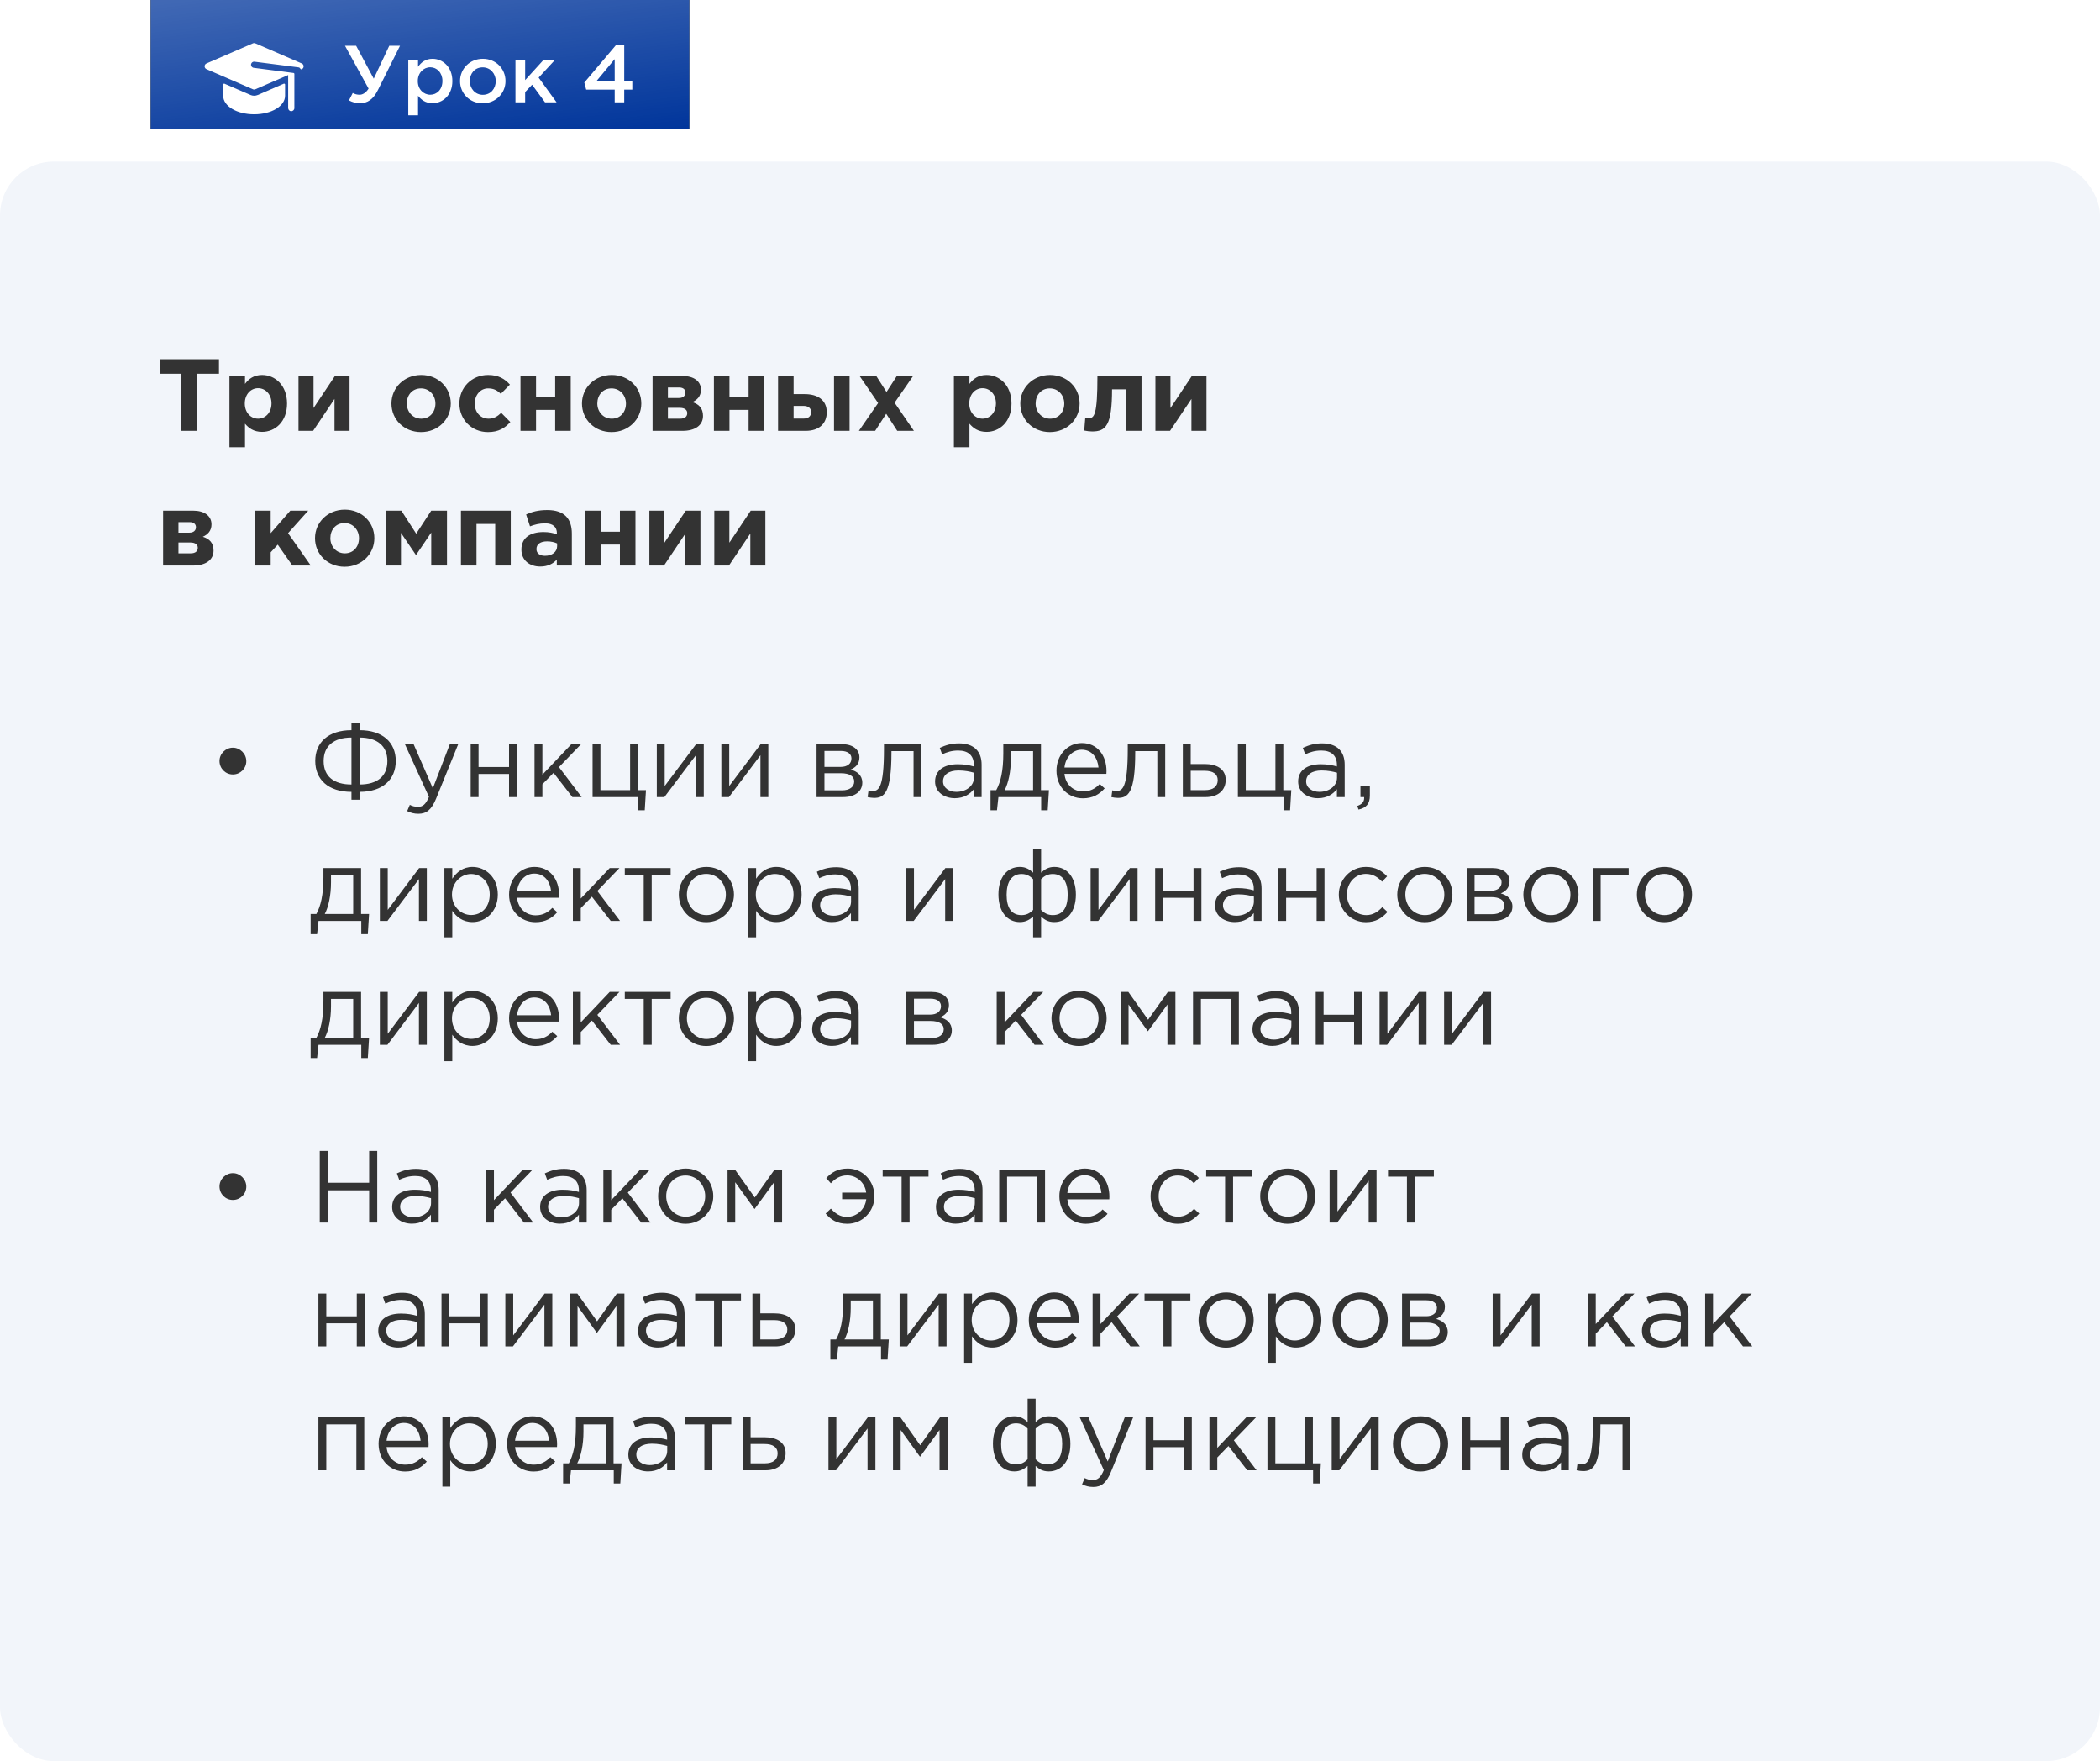
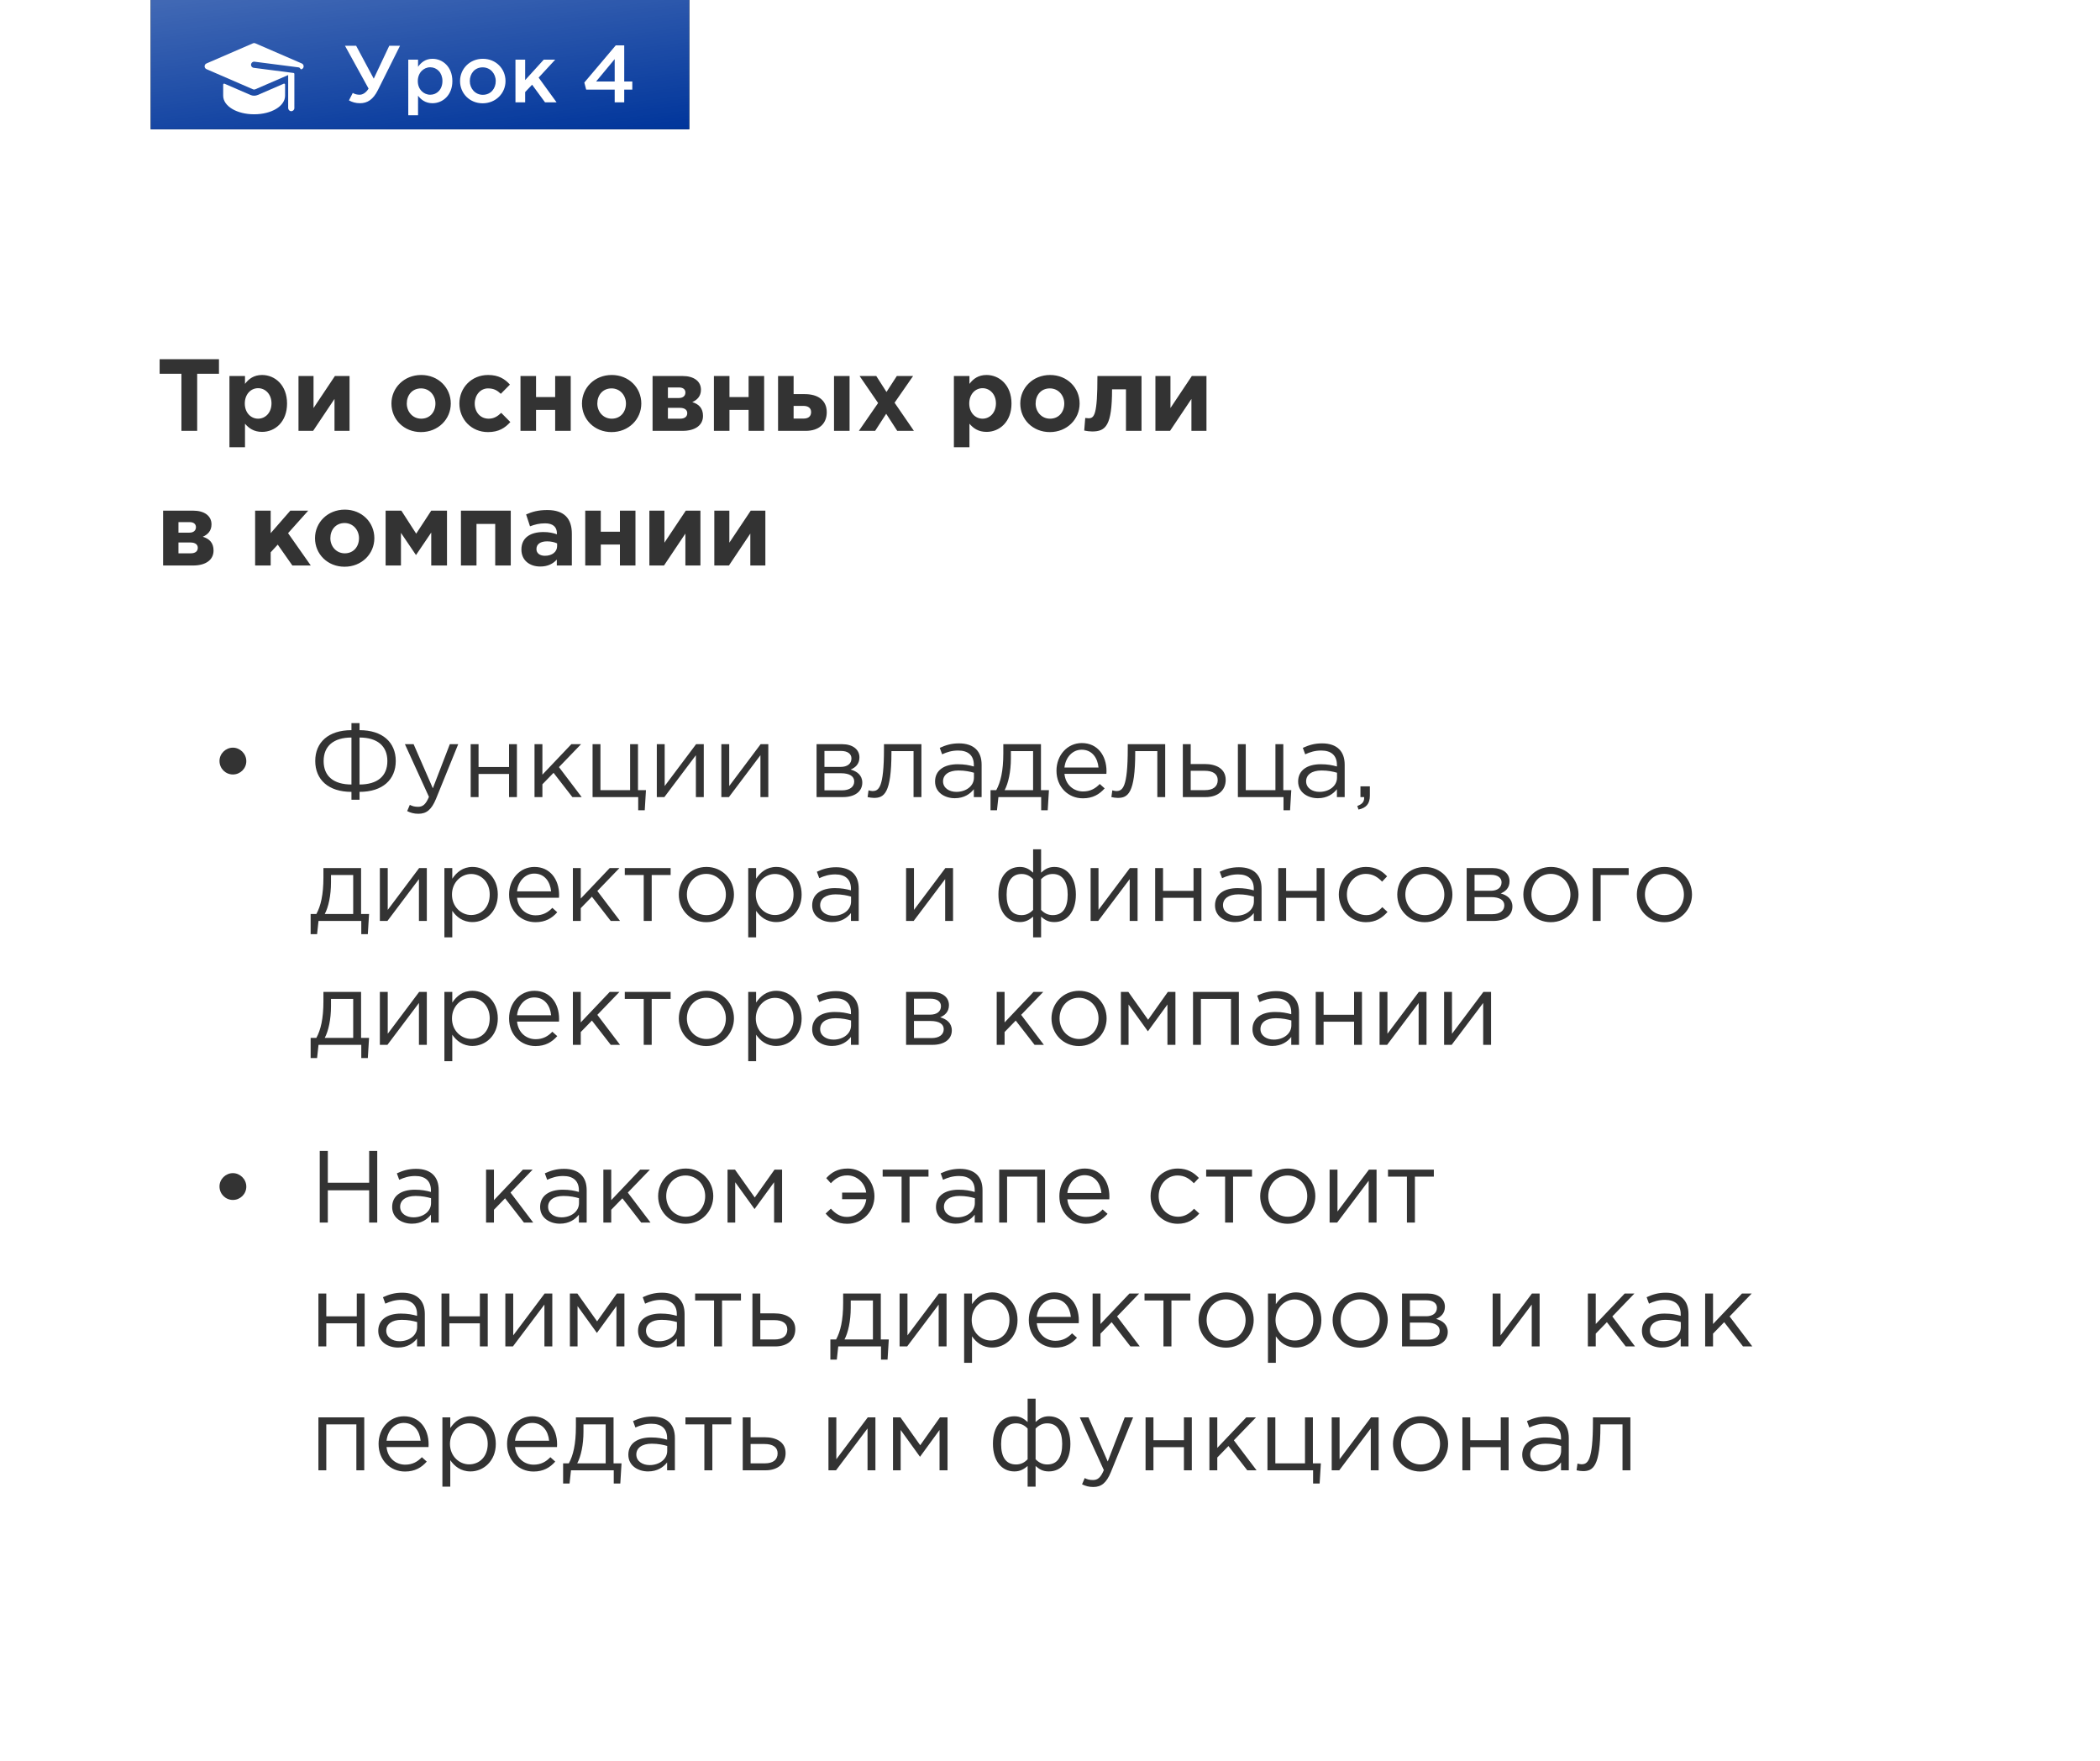
<svg xmlns="http://www.w3.org/2000/svg" width="390" height="327" viewBox="0 0 390 327" fill="none">
  <g filter="url(#filter0_i_48_719)">
    <path d="M28 5C28 2.239 30.239 0 33 0H123C125.761 0 128 2.239 128 5V30H28V5Z" fill="#F2F5FA" />
    <path d="M28 5C28 2.239 30.239 0 33 0H123C125.761 0 128 2.239 128 5V30H28V5Z" fill="black" />
    <path d="M28 5C28 2.239 30.239 0 33 0H123C125.761 0 128 2.239 128 5V30H28V5Z" fill="#00359B" />
-     <path d="M28 5C28 2.239 30.239 0 33 0H123C125.761 0 128 2.239 128 5V30H28V5Z" fill="url(#paint0_linear_48_719)" fill-opacity="0.3" />
+     <path d="M28 5C28 2.239 30.239 0 33 0C125.761 0 128 2.239 128 5V30H28V5Z" fill="url(#paint0_linear_48_719)" fill-opacity="0.3" />
  </g>
  <path fill-rule="evenodd" clip-rule="evenodd" d="M47.423 8.047L56.045 11.783C56.306 11.896 56.448 12.186 56.37 12.466C56.309 12.682 56.175 12.777 56.02 12.85C55.927 12.893 55.82 12.851 55.778 12.758C55.717 12.625 55.591 12.527 55.438 12.507C55.444 12.508 47.254 11.451 47.228 11.45C46.969 11.432 46.713 11.603 46.64 11.872C46.547 12.191 46.768 12.549 47.121 12.593C47.639 12.66 48.847 12.816 50.152 12.984C51.931 13.214 53.888 13.466 54.51 13.547C54.6 13.558 54.667 13.634 54.667 13.725V20.07C54.667 20.396 54.395 20.659 54.065 20.644C53.755 20.63 53.517 20.363 53.517 20.054V13.933L47.423 16.574C47.277 16.637 47.112 16.637 46.967 16.574L38.345 12.838C37.887 12.64 37.883 11.983 38.345 11.783L46.967 8.047C47.112 7.984 47.278 7.984 47.423 8.047ZM41.699 15.544L46.51 17.629C46.947 17.819 47.444 17.819 47.881 17.629L52.692 15.544C52.811 15.493 52.943 15.58 52.943 15.709V17.771C52.943 19.705 50.419 21.22 47.196 21.22C43.973 21.22 41.448 19.705 41.448 17.771V15.709C41.448 15.58 41.581 15.493 41.699 15.544Z" fill="white" />
  <path d="M66.861 19.165C68.226 19.165 69.306 18.49 70.191 16.705L74.286 8.5H72.291L69.411 14.605L66.141 8.5H64.071L68.451 16.45C67.926 17.305 67.266 17.59 66.801 17.59C66.336 17.59 65.931 17.5 65.511 17.26L64.806 18.64C65.421 18.97 66.051 19.165 66.861 19.165ZM75.822 21.4H77.637V17.77C78.192 18.505 79.017 19.165 80.322 19.165C82.212 19.165 84.012 17.68 84.012 15.055C84.012 12.4 82.197 10.915 80.322 10.915C79.047 10.915 78.222 11.575 77.637 12.4V11.08H75.822V21.4ZM79.902 17.59C78.672 17.59 77.592 16.585 77.592 15.055C77.592 13.51 78.672 12.49 79.902 12.49C81.132 12.49 82.167 13.495 82.167 15.025C82.167 16.615 81.147 17.59 79.902 17.59ZM89.636 19.18C92.081 19.18 93.881 17.305 93.881 15.055C93.881 12.76 92.096 10.915 89.666 10.915C87.236 10.915 85.436 12.79 85.436 15.055C85.436 17.335 87.221 19.18 89.636 19.18ZM89.666 17.605C88.256 17.605 87.251 16.435 87.251 15.055C87.251 13.645 88.181 12.505 89.636 12.505C91.061 12.505 92.066 13.66 92.066 15.055C92.066 16.45 91.136 17.605 89.666 17.605ZM95.729 19H97.529V17.095L98.819 15.73L101.219 19H103.364L100.034 14.41L103.109 11.08H100.979L97.529 14.875V11.08H95.729V19ZM114.158 19H115.928V16.645H117.428V15.13H115.928V8.425H114.353L108.518 15.325L108.863 16.645H114.158V19ZM110.708 15.13L114.158 10.975V15.13H110.708Z" fill="white" />
-   <rect y="30" width="390" height="297" rx="10" fill="#F2F5FA" />
  <path d="M33.693 80H36.619V69.398H40.666V66.7H29.646V69.398H33.693V80ZM42.612 83.04H45.5V78.67C46.184 79.487 47.134 80.19 48.673 80.19C51.086 80.19 53.309 78.328 53.309 74.927C53.309 71.488 51.048 69.626 48.673 69.626C47.172 69.626 46.203 70.329 45.5 71.279V69.816H42.612V83.04ZM47.932 77.739C46.583 77.739 45.462 76.618 45.462 74.927C45.462 73.198 46.583 72.077 47.932 72.077C49.281 72.077 50.421 73.198 50.421 74.889C50.421 76.637 49.281 77.739 47.932 77.739ZM64.915 69.816H62.198L58.227 75.763V69.816H55.434V80H58.151L62.122 74.072V80H64.915V69.816ZM78.187 80.228C81.36 80.228 83.716 77.853 83.716 74.927C83.716 71.963 81.379 69.626 78.225 69.626C75.052 69.626 72.696 72.001 72.696 74.927C72.696 77.891 75.033 80.228 78.187 80.228ZM78.225 77.739C76.629 77.739 75.546 76.428 75.546 74.927C75.546 73.388 76.534 72.115 78.187 72.115C79.783 72.115 80.866 73.426 80.866 74.927C80.866 76.466 79.878 77.739 78.225 77.739ZM90.615 80.228C92.648 80.228 93.788 79.449 94.776 78.366L93.085 76.656C92.382 77.321 91.717 77.739 90.748 77.739C89.171 77.739 88.164 76.485 88.164 74.927C88.164 73.388 89.19 72.115 90.634 72.115C91.774 72.115 92.382 72.533 93.009 73.122L94.7 71.412C93.75 70.348 92.572 69.626 90.653 69.626C87.537 69.626 85.314 72.02 85.314 74.927C85.314 77.872 87.556 80.228 90.615 80.228ZM105.991 69.816H103.103V73.73H99.55V69.816H96.662V80H99.55V76.105H103.103V80H105.991V69.816ZM113.571 80.228C116.744 80.228 119.1 77.853 119.1 74.927C119.1 71.963 116.763 69.626 113.609 69.626C110.436 69.626 108.08 72.001 108.08 74.927C108.08 77.891 110.417 80.228 113.571 80.228ZM113.609 77.739C112.013 77.739 110.93 76.428 110.93 74.927C110.93 73.388 111.918 72.115 113.571 72.115C115.167 72.115 116.25 73.426 116.25 74.927C116.25 76.466 115.262 77.739 113.609 77.739ZM121.191 69.816V80H126.758C129.114 80 130.558 78.955 130.558 77.226C130.558 75.801 129.798 75.041 128.563 74.661C129.437 74.281 130.178 73.597 130.178 72.362C130.178 70.766 128.829 69.816 126.777 69.816H121.191ZM124.041 73.901V71.944H126.112C126.948 71.944 127.29 72.381 127.29 72.875C127.29 73.464 126.891 73.901 126.074 73.901H124.041ZM124.041 77.739V75.725H126.245C127.233 75.725 127.632 76.162 127.632 76.713C127.632 77.321 127.214 77.739 126.321 77.739H124.041ZM141.913 69.816H139.025V73.73H135.472V69.816H132.584V80H135.472V76.105H139.025V80H141.913V69.816ZM144.496 80H149.626C152.077 80 153.54 78.689 153.54 76.542C153.54 74.262 151.83 73.179 149.474 73.179H147.384V69.816H144.496V80ZM149.189 75.364C150.139 75.364 150.633 75.801 150.633 76.504C150.633 77.283 150.158 77.72 149.208 77.72H147.384V75.364H149.189ZM154.889 80H157.777V69.816H154.889V80ZM159.505 80H162.526L164.578 76.827L166.63 80H169.727L166.136 74.775L169.575 69.816H166.554L164.635 72.78L162.735 69.816H159.638L163.077 74.832L159.505 80ZM177.152 83.04H180.04V78.67C180.724 79.487 181.674 80.19 183.213 80.19C185.626 80.19 187.849 78.328 187.849 74.927C187.849 71.488 185.588 69.626 183.213 69.626C181.712 69.626 180.743 70.329 180.04 71.279V69.816H177.152V83.04ZM182.472 77.739C181.123 77.739 180.002 76.618 180.002 74.927C180.002 73.198 181.123 72.077 182.472 72.077C183.821 72.077 184.961 73.198 184.961 74.889C184.961 76.637 183.821 77.739 182.472 77.739ZM194.971 80.228C198.144 80.228 200.5 77.853 200.5 74.927C200.5 71.963 198.163 69.626 195.009 69.626C191.836 69.626 189.48 72.001 189.48 74.927C189.48 77.891 191.817 80.228 194.971 80.228ZM195.009 77.739C193.413 77.739 192.33 76.428 192.33 74.927C192.33 73.388 193.318 72.115 194.971 72.115C196.567 72.115 197.65 73.426 197.65 74.927C197.65 76.466 196.662 77.739 195.009 77.739ZM203.807 69.816C203.807 77.036 203.237 77.663 202.154 77.663C202.021 77.663 201.66 77.625 201.546 77.606L201.356 79.943C201.736 80.038 202.439 80.114 202.819 80.114C205.365 80.114 206.524 79.031 206.524 72.286H209.108V80H211.996V69.816H203.807ZM224.058 69.816H221.341L217.37 75.763V69.816H214.577V80H217.294L221.265 74.072V80H224.058V69.816ZM30.292 94.816V105H35.859C38.215 105 39.659 103.955 39.659 102.226C39.659 100.801 38.899 100.041 37.664 99.661C38.538 99.281 39.279 98.597 39.279 97.362C39.279 95.766 37.93 94.816 35.878 94.816H30.292ZM33.142 98.901V96.944H35.213C36.049 96.944 36.391 97.381 36.391 97.875C36.391 98.464 35.992 98.901 35.175 98.901H33.142ZM33.142 102.739V100.725H35.346C36.334 100.725 36.733 101.162 36.733 101.713C36.733 102.321 36.315 102.739 35.422 102.739H33.142ZM47.381 105H50.269V102.549L51.58 101.124L54.297 105H57.717L53.499 98.996L57.242 94.816H53.917L50.269 98.996V94.816H47.381V105ZM63.993 105.228C67.166 105.228 69.522 102.853 69.522 99.927C69.522 96.963 67.185 94.626 64.031 94.626C60.858 94.626 58.502 97.001 58.502 99.927C58.502 102.891 60.839 105.228 63.993 105.228ZM64.031 102.739C62.435 102.739 61.352 101.428 61.352 99.927C61.352 98.388 62.34 97.115 63.993 97.115C65.589 97.115 66.672 98.426 66.672 99.927C66.672 101.466 65.684 102.739 64.031 102.739ZM71.613 105H74.463V98.939L77.256 103.062L80.087 98.882V105H83.013V94.816H80.087L77.294 99.091L74.539 94.816H71.613V105ZM94.856 94.816H85.603V105H88.492V97.286H91.969V105H94.856V94.816ZM100.329 105.19C101.735 105.19 102.704 104.677 103.407 103.898V105H106.2V99.091C106.2 97.723 105.858 96.602 105.098 95.842C104.376 95.12 103.236 94.702 101.659 94.702C99.93 94.702 98.828 95.025 97.707 95.519L98.429 97.723C99.36 97.381 100.139 97.172 101.241 97.172C102.685 97.172 103.426 97.837 103.426 99.034V99.205C102.704 98.958 101.963 98.787 100.937 98.787C98.524 98.787 96.833 99.813 96.833 102.036C96.833 104.088 98.41 105.19 100.329 105.19ZM101.203 103.195C100.272 103.195 99.626 102.739 99.626 101.96C99.626 101.01 100.386 100.516 101.621 100.516C102.324 100.516 102.97 100.668 103.464 100.896V101.409C103.464 102.454 102.552 103.195 101.203 103.195ZM118.015 94.816H115.127V98.73H111.574V94.816H108.686V105H111.574V101.105H115.127V105H118.015V94.816ZM130.079 94.816H127.362L123.391 100.763V94.816H120.598V105H123.315L127.286 99.072V105H130.079V94.816ZM142.139 94.816H139.422L135.451 100.763V94.816H132.658V105H135.375L139.346 99.072V105H142.139V94.816ZM43.254 143.801C44.622 143.801 45.743 142.699 45.743 141.331C45.743 139.925 44.565 138.823 43.254 138.823C41.924 138.823 40.765 139.925 40.765 141.293C40.765 142.699 41.886 143.801 43.254 143.801ZM65.271 148.494H66.772V147.031C71.066 147.031 73.498 144.751 73.498 141.293C73.498 137.835 71.047 135.574 66.772 135.574V134.263H65.271V135.574C60.996 135.574 58.545 137.835 58.545 141.293C58.545 144.751 60.977 147.031 65.271 147.031V148.494ZM65.271 145.663C61.984 145.663 60.103 144.143 60.103 141.312C60.103 138.5 61.984 136.942 65.271 136.942V145.663ZM66.772 145.663V136.942C70.059 136.942 71.94 138.5 71.94 141.312C71.94 144.143 70.059 145.663 66.772 145.663ZM77.706 151.097C79.188 151.097 80.138 150.356 80.974 148.323L85.097 138.177H83.539L80.385 146.366L76.813 138.177H75.198L79.663 147.962C79.074 149.349 78.523 149.805 77.649 149.805C77.022 149.805 76.585 149.691 76.11 149.444L75.616 150.603C76.281 150.926 76.889 151.097 77.706 151.097ZM87.411 148H88.874V143.706H94.536V148H95.999V138.177H94.536V142.414H88.874V138.177H87.411V148ZM99.268 148H100.731V145.625L102.802 143.497L106.298 148H108.027L103.809 142.433L107.913 138.177H106.108L100.731 143.839V138.177H99.268V148ZM118.522 150.451H119.738L119.966 146.708H118.484V138.177H117.021V146.708H111.511V138.177H110.048V148H118.522V150.451ZM121.979 148H123.385L129.237 140.229V148H130.7V138.177H129.275L123.442 145.948V138.177H121.979V148ZM133.965 148H135.371L141.223 140.229V148H142.686V138.177H141.261L135.428 145.948V138.177H133.965V148ZM151.648 148H156.569C158.735 148 160.141 146.974 160.141 145.321C160.141 143.934 159.153 143.212 157.975 142.889C158.792 142.547 159.609 141.92 159.609 140.628C159.609 139.146 158.355 138.177 156.398 138.177H151.648V148ZM153.111 146.746V143.573H156.189C157.785 143.573 158.64 144.143 158.64 145.093C158.64 146.119 157.785 146.746 156.379 146.746H153.111ZM153.111 142.395V139.431H156.17C157.443 139.431 158.127 140.001 158.127 140.818C158.127 141.844 157.31 142.395 156.132 142.395H153.111ZM162.305 148.152C164.167 148.152 165.554 147.354 165.554 139.697V139.469H169.658V148H171.121V138.177H164.167V138.994C164.167 146.366 163.179 146.879 162.001 146.879C161.83 146.879 161.488 146.803 161.298 146.746L161.127 148C161.431 148.076 161.982 148.152 162.305 148.152ZM177.322 148.209C179.051 148.209 180.172 147.411 180.856 146.537V148H182.3V141.996C182.3 140.742 181.958 139.792 181.274 139.108C180.571 138.405 179.488 138.025 178.101 138.025C176.657 138.025 175.612 138.367 174.529 138.861L174.966 140.058C175.878 139.64 176.79 139.355 177.949 139.355C179.792 139.355 180.856 140.267 180.856 142.015V142.319C179.982 142.072 179.108 141.901 177.854 141.901C175.365 141.901 173.655 143.003 173.655 145.112C173.655 147.164 175.479 148.209 177.322 148.209ZM177.607 147.031C176.277 147.031 175.137 146.309 175.137 145.074C175.137 143.858 176.182 143.06 178.006 143.06C179.203 143.06 180.153 143.269 180.875 143.478V144.39C180.875 145.948 179.412 147.031 177.607 147.031ZM183.955 150.451H185.152L185.418 148H193.36V150.451H194.576L194.804 146.708H193.322V138.177H186.33V139.887C186.33 143.193 185.817 145.245 185.019 146.708H183.955V150.451ZM186.577 146.708C187.261 145.435 187.736 143.269 187.736 140.837V139.469H191.859V146.708H186.577ZM201.104 148.228C202.966 148.228 204.163 147.487 205.151 146.385L204.239 145.568C203.441 146.404 202.491 146.955 201.142 146.955C199.413 146.955 197.893 145.758 197.684 143.687H205.474C205.493 143.459 205.493 143.307 205.493 143.174C205.493 140.286 203.821 137.968 200.914 137.968C198.197 137.968 196.202 140.248 196.202 143.098C196.202 146.157 198.406 148.228 201.104 148.228ZM197.684 142.509C197.893 140.609 199.185 139.203 200.876 139.203C202.814 139.203 203.84 140.723 204.011 142.509H197.684ZM207.579 148.152C209.441 148.152 210.828 147.354 210.828 139.697V139.469H214.932V148H216.395V138.177H209.441V138.994C209.441 146.366 208.453 146.879 207.275 146.879C207.104 146.879 206.762 146.803 206.572 146.746L206.401 148C206.705 148.076 207.256 148.152 207.579 148.152ZM219.669 148H223.925C226.167 148 227.63 146.765 227.63 144.808C227.63 142.737 225.882 141.863 223.754 141.863H221.132V138.177H219.669V148ZM221.132 146.708V143.117H223.735C225.236 143.117 226.148 143.706 226.148 144.846C226.148 146.081 225.255 146.708 223.792 146.708H221.132ZM238.367 150.451H239.583L239.811 146.708H238.329V138.177H236.866V146.708H231.356V138.177H229.893V148H238.367V150.451ZM244.749 148.209C246.478 148.209 247.599 147.411 248.283 146.537V148H249.727V141.996C249.727 140.742 249.385 139.792 248.701 139.108C247.998 138.405 246.915 138.025 245.528 138.025C244.084 138.025 243.039 138.367 241.956 138.861L242.393 140.058C243.305 139.64 244.217 139.355 245.376 139.355C247.219 139.355 248.283 140.267 248.283 142.015V142.319C247.409 142.072 246.535 141.901 245.281 141.901C242.792 141.901 241.082 143.003 241.082 145.112C241.082 147.164 242.906 148.209 244.749 148.209ZM245.034 147.031C243.704 147.031 242.564 146.309 242.564 145.074C242.564 143.858 243.609 143.06 245.433 143.06C246.63 143.06 247.58 143.269 248.302 143.478V144.39C248.302 145.948 246.839 147.031 245.034 147.031ZM252.294 150.318C253.738 149.995 254.403 149.254 254.403 147.715V146.005H252.655V148H253.339V148.19C253.339 148.893 252.94 149.33 252.066 149.653L252.294 150.318ZM57.69 173.451H58.887L59.153 171H67.095V173.451H68.311L68.539 169.708H67.057V161.177H60.065V162.887C60.065 166.193 59.552 168.245 58.754 169.708H57.69V173.451ZM60.312 169.708C60.996 168.435 61.471 166.269 61.471 163.837V162.469H65.594V169.708H60.312ZM70.545 171H71.951L77.803 163.229V171H79.266V161.177H77.841L72.008 168.948V161.177H70.545V171ZM82.531 174.04H83.995V169.119C84.754 170.221 85.933 171.209 87.757 171.209C90.132 171.209 92.45 169.309 92.45 166.098C92.45 162.83 90.112 160.968 87.757 160.968C85.951 160.968 84.793 161.975 83.995 163.153V161.177H82.531V174.04ZM87.49 169.898C85.666 169.898 83.938 168.378 83.938 166.098C83.938 163.818 85.666 162.279 87.49 162.279C89.353 162.279 90.948 163.761 90.948 166.079C90.948 168.492 89.391 169.898 87.49 169.898ZM99.443 171.228C101.305 171.228 102.502 170.487 103.49 169.385L102.578 168.568C101.78 169.404 100.83 169.955 99.481 169.955C97.752 169.955 96.232 168.758 96.023 166.687H103.813C103.832 166.459 103.832 166.307 103.832 166.174C103.832 163.286 102.16 160.968 99.253 160.968C96.536 160.968 94.541 163.248 94.541 166.098C94.541 169.157 96.745 171.228 99.443 171.228ZM96.023 165.509C96.232 163.609 97.524 162.203 99.215 162.203C101.153 162.203 102.179 163.723 102.35 165.509H96.023ZM106.393 171H107.856V168.625L109.927 166.497L113.423 171H115.152L110.934 165.433L115.038 161.177H113.233L107.856 166.839V161.177H106.393V171ZM119.548 171H121.03V162.469H124.545V161.177H116.033V162.469H119.548V171ZM131.157 171.228C134.121 171.228 136.306 168.872 136.306 166.098C136.306 163.286 134.14 160.968 131.195 160.968C128.231 160.968 126.065 163.324 126.065 166.098C126.065 168.91 128.212 171.228 131.157 171.228ZM131.195 169.917C129.124 169.917 127.566 168.207 127.566 166.098C127.566 163.989 129.029 162.26 131.157 162.26C133.228 162.26 134.805 163.989 134.805 166.098C134.805 168.207 133.323 169.917 131.195 169.917ZM138.956 174.04H140.419V169.119C141.179 170.221 142.357 171.209 144.181 171.209C146.556 171.209 148.874 169.309 148.874 166.098C148.874 162.83 146.537 160.968 144.181 160.968C142.376 160.968 141.217 161.975 140.419 163.153V161.177H138.956V174.04ZM143.915 169.898C142.091 169.898 140.362 168.378 140.362 166.098C140.362 163.818 142.091 162.279 143.915 162.279C145.777 162.279 147.373 163.761 147.373 166.079C147.373 168.492 145.815 169.898 143.915 169.898ZM154.499 171.209C156.228 171.209 157.349 170.411 158.033 169.537V171H159.477V164.996C159.477 163.742 159.135 162.792 158.451 162.108C157.748 161.405 156.665 161.025 155.278 161.025C153.834 161.025 152.789 161.367 151.706 161.861L152.143 163.058C153.055 162.64 153.967 162.355 155.126 162.355C156.969 162.355 158.033 163.267 158.033 165.015V165.319C157.159 165.072 156.285 164.901 155.031 164.901C152.542 164.901 150.832 166.003 150.832 168.112C150.832 170.164 152.656 171.209 154.499 171.209ZM154.784 170.031C153.454 170.031 152.314 169.309 152.314 168.074C152.314 166.858 153.359 166.06 155.183 166.06C156.38 166.06 157.33 166.269 158.052 166.478V167.39C158.052 168.948 156.589 170.031 154.784 170.031ZM168.273 171H169.679L175.531 163.229V171H176.994V161.177H175.569L169.736 168.948V161.177H168.273V171ZM191.864 174.04H193.346V170.202C193.973 170.734 194.6 171.209 195.797 171.209C198.153 171.209 199.806 169.29 199.806 166.098C199.806 162.868 198.153 160.968 195.797 160.968C194.676 160.968 193.973 161.462 193.346 162.032V157.7H191.864V162.032C191.237 161.462 190.534 160.968 189.413 160.968C187.057 160.968 185.423 162.868 185.423 166.06C185.423 169.29 187.057 171.209 189.413 171.209C190.515 171.209 191.237 170.734 191.864 170.202V174.04ZM189.717 169.917C187.798 169.917 186.943 168.492 186.943 166.136C186.943 163.78 187.855 162.279 189.717 162.279C190.591 162.279 191.275 162.621 191.864 163.248V168.948C191.275 169.575 190.591 169.917 189.717 169.917ZM195.512 169.917C194.638 169.917 193.954 169.575 193.346 168.948V163.248C193.954 162.621 194.638 162.279 195.512 162.279C197.374 162.279 198.286 163.78 198.286 166.098C198.286 168.492 197.431 169.917 195.512 169.917ZM202.543 171H203.949L209.801 163.229V171H211.264V161.177H209.839L204.006 168.948V161.177H202.543V171ZM214.53 171H215.993V166.706H221.655V171H223.118V161.177H221.655V165.414H215.993V161.177H214.53V171ZM229.312 171.209C231.041 171.209 232.162 170.411 232.846 169.537V171H234.29V164.996C234.29 163.742 233.948 162.792 233.264 162.108C232.561 161.405 231.478 161.025 230.091 161.025C228.647 161.025 227.602 161.367 226.519 161.861L226.956 163.058C227.868 162.64 228.78 162.355 229.939 162.355C231.782 162.355 232.846 163.267 232.846 165.015V165.319C231.972 165.072 231.098 164.901 229.844 164.901C227.355 164.901 225.645 166.003 225.645 168.112C225.645 170.164 227.469 171.209 229.312 171.209ZM229.597 170.031C228.267 170.031 227.127 169.309 227.127 168.074C227.127 166.858 228.172 166.06 229.996 166.06C231.193 166.06 232.143 166.269 232.865 166.478V167.39C232.865 168.948 231.402 170.031 229.597 170.031ZM237.389 171H238.852V166.706H244.514V171H245.977V161.177H244.514V165.414H238.852V161.177H237.389V171ZM253.672 171.228C255.515 171.228 256.693 170.43 257.681 169.328L256.712 168.435C255.933 169.271 255.002 169.917 253.748 169.917C251.696 169.917 250.138 168.226 250.138 166.098C250.138 163.951 251.658 162.26 253.653 162.26C254.983 162.26 255.895 162.887 256.674 163.704L257.605 162.716C256.693 161.747 255.534 160.968 253.672 160.968C250.803 160.968 248.637 163.324 248.637 166.098C248.637 168.891 250.803 171.228 253.672 171.228ZM264.584 171.228C267.548 171.228 269.733 168.872 269.733 166.098C269.733 163.286 267.567 160.968 264.622 160.968C261.658 160.968 259.492 163.324 259.492 166.098C259.492 168.91 261.639 171.228 264.584 171.228ZM264.622 169.917C262.551 169.917 260.993 168.207 260.993 166.098C260.993 163.989 262.456 162.26 264.584 162.26C266.655 162.26 268.232 163.989 268.232 166.098C268.232 168.207 266.75 169.917 264.622 169.917ZM272.383 171H277.304C279.47 171 280.876 169.974 280.876 168.321C280.876 166.934 279.888 166.212 278.71 165.889C279.527 165.547 280.344 164.92 280.344 163.628C280.344 162.146 279.09 161.177 277.133 161.177H272.383V171ZM273.846 169.746V166.573H276.924C278.52 166.573 279.375 167.143 279.375 168.093C279.375 169.119 278.52 169.746 277.114 169.746H273.846ZM273.846 165.395V162.431H276.905C278.178 162.431 278.862 163.001 278.862 163.818C278.862 164.844 278.045 165.395 276.867 165.395H273.846ZM288 171.228C290.964 171.228 293.149 168.872 293.149 166.098C293.149 163.286 290.983 160.968 288.038 160.968C285.074 160.968 282.908 163.324 282.908 166.098C282.908 168.91 285.055 171.228 288 171.228ZM288.038 169.917C285.967 169.917 284.409 168.207 284.409 166.098C284.409 163.989 285.872 162.26 288 162.26C290.071 162.26 291.648 163.989 291.648 166.098C291.648 168.207 290.166 169.917 288.038 169.917ZM295.799 171H297.262V162.469H302.468V161.177H295.799V171ZM309.078 171.228C312.042 171.228 314.227 168.872 314.227 166.098C314.227 163.286 312.061 160.968 309.116 160.968C306.152 160.968 303.986 163.324 303.986 166.098C303.986 168.91 306.133 171.228 309.078 171.228ZM309.116 169.917C307.045 169.917 305.487 168.207 305.487 166.098C305.487 163.989 306.95 162.26 309.078 162.26C311.149 162.26 312.726 163.989 312.726 166.098C312.726 168.207 311.244 169.917 309.116 169.917ZM57.69 196.451H58.887L59.153 194H67.095V196.451H68.311L68.539 192.708H67.057V184.177H60.065V185.887C60.065 189.193 59.552 191.245 58.754 192.708H57.69V196.451ZM60.312 192.708C60.996 191.435 61.471 189.269 61.471 186.837V185.469H65.594V192.708H60.312ZM70.545 194H71.951L77.803 186.229V194H79.266V184.177H77.841L72.008 191.948V184.177H70.545V194ZM82.531 197.04H83.995V192.119C84.754 193.221 85.933 194.209 87.757 194.209C90.132 194.209 92.45 192.309 92.45 189.098C92.45 185.83 90.112 183.968 87.757 183.968C85.951 183.968 84.793 184.975 83.995 186.153V184.177H82.531V197.04ZM87.49 192.898C85.666 192.898 83.938 191.378 83.938 189.098C83.938 186.818 85.666 185.279 87.49 185.279C89.353 185.279 90.948 186.761 90.948 189.079C90.948 191.492 89.391 192.898 87.49 192.898ZM99.443 194.228C101.305 194.228 102.502 193.487 103.49 192.385L102.578 191.568C101.78 192.404 100.83 192.955 99.481 192.955C97.752 192.955 96.232 191.758 96.023 189.687H103.813C103.832 189.459 103.832 189.307 103.832 189.174C103.832 186.286 102.16 183.968 99.253 183.968C96.536 183.968 94.541 186.248 94.541 189.098C94.541 192.157 96.745 194.228 99.443 194.228ZM96.023 188.509C96.232 186.609 97.524 185.203 99.215 185.203C101.153 185.203 102.179 186.723 102.35 188.509H96.023ZM106.393 194H107.856V191.625L109.927 189.497L113.423 194H115.152L110.934 188.433L115.038 184.177H113.233L107.856 189.839V184.177H106.393V194ZM119.548 194H121.03V185.469H124.545V184.177H116.033V185.469H119.548V194ZM131.157 194.228C134.121 194.228 136.306 191.872 136.306 189.098C136.306 186.286 134.14 183.968 131.195 183.968C128.231 183.968 126.065 186.324 126.065 189.098C126.065 191.91 128.212 194.228 131.157 194.228ZM131.195 192.917C129.124 192.917 127.566 191.207 127.566 189.098C127.566 186.989 129.029 185.26 131.157 185.26C133.228 185.26 134.805 186.989 134.805 189.098C134.805 191.207 133.323 192.917 131.195 192.917ZM138.956 197.04H140.419V192.119C141.179 193.221 142.357 194.209 144.181 194.209C146.556 194.209 148.874 192.309 148.874 189.098C148.874 185.83 146.537 183.968 144.181 183.968C142.376 183.968 141.217 184.975 140.419 186.153V184.177H138.956V197.04ZM143.915 192.898C142.091 192.898 140.362 191.378 140.362 189.098C140.362 186.818 142.091 185.279 143.915 185.279C145.777 185.279 147.373 186.761 147.373 189.079C147.373 191.492 145.815 192.898 143.915 192.898ZM154.499 194.209C156.228 194.209 157.349 193.411 158.033 192.537V194H159.477V187.996C159.477 186.742 159.135 185.792 158.451 185.108C157.748 184.405 156.665 184.025 155.278 184.025C153.834 184.025 152.789 184.367 151.706 184.861L152.143 186.058C153.055 185.64 153.967 185.355 155.126 185.355C156.969 185.355 158.033 186.267 158.033 188.015V188.319C157.159 188.072 156.285 187.901 155.031 187.901C152.542 187.901 150.832 189.003 150.832 191.112C150.832 193.164 152.656 194.209 154.499 194.209ZM154.784 193.031C153.454 193.031 152.314 192.309 152.314 191.074C152.314 189.858 153.359 189.06 155.183 189.06C156.38 189.06 157.33 189.269 158.052 189.478V190.39C158.052 191.948 156.589 193.031 154.784 193.031ZM168.273 194H173.194C175.36 194 176.766 192.974 176.766 191.321C176.766 189.934 175.778 189.212 174.6 188.889C175.417 188.547 176.234 187.92 176.234 186.628C176.234 185.146 174.98 184.177 173.023 184.177H168.273V194ZM169.736 192.746V189.573H172.814C174.41 189.573 175.265 190.143 175.265 191.093C175.265 192.119 174.41 192.746 173.004 192.746H169.736ZM169.736 188.395V185.431H172.795C174.068 185.431 174.752 186.001 174.752 186.818C174.752 187.844 173.935 188.395 172.757 188.395H169.736ZM185.102 194H186.565V191.625L188.636 189.497L192.132 194H193.861L189.643 188.433L193.747 184.177H191.942L186.565 189.839V184.177H185.102V194ZM200.366 194.228C203.33 194.228 205.515 191.872 205.515 189.098C205.515 186.286 203.349 183.968 200.404 183.968C197.44 183.968 195.274 186.324 195.274 189.098C195.274 191.91 197.421 194.228 200.366 194.228ZM200.404 192.917C198.333 192.917 196.775 191.207 196.775 189.098C196.775 186.989 198.238 185.26 200.366 185.26C202.437 185.26 204.014 186.989 204.014 189.098C204.014 191.207 202.532 192.917 200.404 192.917ZM208.165 194H209.59V186.514L213.181 191.492L216.81 186.514V194H218.292V184.177H216.886L213.219 189.345L209.552 184.177H208.165V194ZM221.562 194H223.025V185.469H228.611V194H230.074V184.177H221.562V194ZM236.27 194.209C237.999 194.209 239.12 193.411 239.804 192.537V194H241.248V187.996C241.248 186.742 240.906 185.792 240.222 185.108C239.519 184.405 238.436 184.025 237.049 184.025C235.605 184.025 234.56 184.367 233.477 184.861L233.914 186.058C234.826 185.64 235.738 185.355 236.897 185.355C238.74 185.355 239.804 186.267 239.804 188.015V188.319C238.93 188.072 238.056 187.901 236.802 187.901C234.313 187.901 232.603 189.003 232.603 191.112C232.603 193.164 234.427 194.209 236.27 194.209ZM236.555 193.031C235.225 193.031 234.085 192.309 234.085 191.074C234.085 189.858 235.13 189.06 236.954 189.06C238.151 189.06 239.101 189.269 239.823 189.478V190.39C239.823 191.948 238.36 193.031 236.555 193.031ZM244.347 194H245.81V189.706H251.472V194H252.935V184.177H251.472V188.414H245.81V184.177H244.347V194ZM256.203 194H257.609L263.461 186.229V194H264.924V184.177H263.499L257.666 191.948V184.177H256.203V194ZM268.19 194H269.596L275.448 186.229V194H276.911V184.177H275.486L269.653 191.948V184.177H268.19V194ZM43.254 222.801C44.622 222.801 45.743 221.699 45.743 220.331C45.743 218.925 44.565 217.823 43.254 217.823C41.924 217.823 40.765 218.925 40.765 220.293C40.765 221.699 41.886 222.801 43.254 222.801ZM59.381 227H60.882V221.015H68.558V227H70.059V213.7H68.558V219.609H60.882V213.7H59.381V227ZM76.496 227.209C78.225 227.209 79.346 226.411 80.029 225.537V227H81.474V220.996C81.474 219.742 81.132 218.792 80.448 218.108C79.745 217.405 78.662 217.025 77.275 217.025C75.831 217.025 74.785 217.367 73.703 217.861L74.139 219.058C75.052 218.64 75.963 218.355 77.123 218.355C78.966 218.355 80.029 219.267 80.029 221.015V221.319C79.156 221.072 78.281 220.901 77.028 220.901C74.538 220.901 72.829 222.003 72.829 224.112C72.829 226.164 74.653 227.209 76.496 227.209ZM76.781 226.031C75.451 226.031 74.311 225.309 74.311 224.074C74.311 222.858 75.356 222.06 77.18 222.06C78.376 222.06 79.326 222.269 80.049 222.478V223.39C80.049 224.948 78.585 226.031 76.781 226.031ZM90.269 227H91.732V224.625L93.803 222.497L97.299 227H99.028L94.81 221.433L98.914 217.177H97.109L91.732 222.839V217.177H90.269V227ZM103.975 227.209C105.704 227.209 106.825 226.411 107.509 225.537V227H108.953V220.996C108.953 219.742 108.611 218.792 107.927 218.108C107.224 217.405 106.141 217.025 104.754 217.025C103.31 217.025 102.265 217.367 101.182 217.861L101.619 219.058C102.531 218.64 103.443 218.355 104.602 218.355C106.445 218.355 107.509 219.267 107.509 221.015V221.319C106.635 221.072 105.761 220.901 104.507 220.901C102.018 220.901 100.308 222.003 100.308 224.112C100.308 226.164 102.132 227.209 103.975 227.209ZM104.26 226.031C102.93 226.031 101.79 225.309 101.79 224.074C101.79 222.858 102.835 222.06 104.659 222.06C105.856 222.06 106.806 222.269 107.528 222.478V223.39C107.528 224.948 106.065 226.031 104.26 226.031ZM112.052 227H113.515V224.625L115.586 222.497L119.082 227H120.811L116.593 221.433L120.697 217.177H118.892L113.515 222.839V217.177H112.052V227ZM127.316 227.228C130.28 227.228 132.465 224.872 132.465 222.098C132.465 219.286 130.299 216.968 127.354 216.968C124.39 216.968 122.224 219.324 122.224 222.098C122.224 224.91 124.371 227.228 127.316 227.228ZM127.354 225.917C125.283 225.917 123.725 224.207 123.725 222.098C123.725 219.989 125.188 218.26 127.316 218.26C129.387 218.26 130.964 219.989 130.964 222.098C130.964 224.207 129.482 225.917 127.354 225.917ZM135.115 227H136.54V219.514L140.131 224.492L143.76 219.514V227H145.242V217.177H143.836L140.169 222.345L136.502 217.177H135.115V227ZM157.362 227.228C160.212 227.228 162.397 224.891 162.397 222.136C162.397 219.343 160.307 216.968 157.438 216.968C155.557 216.968 154.36 217.728 153.448 218.754L154.303 219.704C155.082 218.868 155.994 218.241 157.343 218.241C159.186 218.241 160.668 219.685 160.858 221.433H156.393V222.668H160.877C160.668 224.511 159.148 225.955 157.267 225.955C155.994 225.955 155.082 225.271 154.303 224.416L153.334 225.328C154.322 226.506 155.481 227.228 157.362 227.228ZM167.438 227H168.92V218.469H172.435V217.177H163.923V218.469H167.438V227ZM177.489 227.209C179.218 227.209 180.339 226.411 181.023 225.537V227H182.467V220.996C182.467 219.742 182.125 218.792 181.441 218.108C180.738 217.405 179.655 217.025 178.268 217.025C176.824 217.025 175.779 217.367 174.696 217.861L175.133 219.058C176.045 218.64 176.957 218.355 178.116 218.355C179.959 218.355 181.023 219.267 181.023 221.015V221.319C180.149 221.072 179.275 220.901 178.021 220.901C175.532 220.901 173.822 222.003 173.822 224.112C173.822 226.164 175.646 227.209 177.489 227.209ZM177.774 226.031C176.444 226.031 175.304 225.309 175.304 224.074C175.304 222.858 176.349 222.06 178.173 222.06C179.37 222.06 180.32 222.269 181.042 222.478V223.39C181.042 224.948 179.579 226.031 177.774 226.031ZM185.566 227H187.029V218.469H192.615V227H194.078V217.177H185.566V227ZM201.642 227.228C203.504 227.228 204.701 226.487 205.689 225.385L204.777 224.568C203.979 225.404 203.029 225.955 201.68 225.955C199.951 225.955 198.431 224.758 198.222 222.687H206.012C206.031 222.459 206.031 222.307 206.031 222.174C206.031 219.286 204.359 216.968 201.452 216.968C198.735 216.968 196.74 219.248 196.74 222.098C196.74 225.157 198.944 227.228 201.642 227.228ZM198.222 221.509C198.431 219.609 199.723 218.203 201.414 218.203C203.352 218.203 204.378 219.723 204.549 221.509H198.222ZM218.715 227.228C220.558 227.228 221.736 226.43 222.724 225.328L221.755 224.435C220.976 225.271 220.045 225.917 218.791 225.917C216.739 225.917 215.181 224.226 215.181 222.098C215.181 219.951 216.701 218.26 218.696 218.26C220.026 218.26 220.938 218.887 221.717 219.704L222.648 218.716C221.736 217.747 220.577 216.968 218.715 216.968C215.846 216.968 213.68 219.324 213.68 222.098C213.68 224.891 215.846 227.228 218.715 227.228ZM227.518 227H229V218.469H232.515V217.177H224.003V218.469H227.518V227ZM239.127 227.228C242.091 227.228 244.276 224.872 244.276 222.098C244.276 219.286 242.11 216.968 239.165 216.968C236.201 216.968 234.035 219.324 234.035 222.098C234.035 224.91 236.182 227.228 239.127 227.228ZM239.165 225.917C237.094 225.917 235.536 224.207 235.536 222.098C235.536 219.989 236.999 218.26 239.127 218.26C241.198 218.26 242.775 219.989 242.775 222.098C242.775 224.207 241.293 225.917 239.165 225.917ZM246.926 227H248.332L254.184 219.229V227H255.647V217.177H254.222L248.389 224.948V217.177H246.926V227ZM261.287 227H262.769V218.469H266.284V217.177H257.772V218.469H261.287V227ZM59.134 250H60.597V245.706H66.259V250H67.722V240.177H66.259V244.414H60.597V240.177H59.134V250ZM73.916 250.209C75.645 250.209 76.766 249.411 77.45 248.537V250H78.894V243.996C78.894 242.742 78.552 241.792 77.868 241.108C77.165 240.405 76.082 240.025 74.695 240.025C73.251 240.025 72.206 240.367 71.123 240.861L71.56 242.058C72.472 241.64 73.384 241.355 74.543 241.355C76.386 241.355 77.45 242.267 77.45 244.015V244.319C76.576 244.072 75.702 243.901 74.448 243.901C71.959 243.901 70.249 245.003 70.249 247.112C70.249 249.164 72.073 250.209 73.916 250.209ZM74.201 249.031C72.871 249.031 71.731 248.309 71.731 247.074C71.731 245.858 72.776 245.06 74.6 245.06C75.797 245.06 76.747 245.269 77.469 245.478V246.39C77.469 247.948 76.006 249.031 74.201 249.031ZM81.993 250H83.456V245.706H89.118V250H90.581V240.177H89.118V244.414H83.456V240.177H81.993V250ZM93.85 250H95.256L101.108 242.229V250H102.571V240.177H101.146L95.313 247.948V240.177H93.85V250ZM105.836 250H107.261V242.514L110.852 247.492L114.481 242.514V250H115.963V240.177H114.557L110.89 245.345L107.223 240.177H105.836V250ZM122.159 250.209C123.888 250.209 125.009 249.411 125.693 248.537V250H127.137V243.996C127.137 242.742 126.795 241.792 126.111 241.108C125.408 240.405 124.325 240.025 122.938 240.025C121.494 240.025 120.449 240.367 119.366 240.861L119.803 242.058C120.715 241.64 121.627 241.355 122.786 241.355C124.629 241.355 125.693 242.267 125.693 244.015V244.319C124.819 244.072 123.945 243.901 122.691 243.901C120.202 243.901 118.492 245.003 118.492 247.112C118.492 249.164 120.316 250.209 122.159 250.209ZM122.444 249.031C121.114 249.031 119.974 248.309 119.974 247.074C119.974 245.858 121.019 245.06 122.843 245.06C124.04 245.06 124.99 245.269 125.712 245.478V246.39C125.712 247.948 124.249 249.031 122.444 249.031ZM132.611 250H134.093V241.469H137.608V240.177H129.096V241.469H132.611V250ZM139.736 250H143.992C146.234 250 147.697 248.765 147.697 246.808C147.697 244.737 145.949 243.863 143.821 243.863H141.199V240.177H139.736V250ZM141.199 248.708V245.117H143.802C145.303 245.117 146.215 245.706 146.215 246.846C146.215 248.081 145.322 248.708 143.859 248.708H141.199ZM154.211 252.451H155.408L155.674 250H163.616V252.451H164.832L165.06 248.708H163.578V240.177H156.586V241.887C156.586 245.193 156.073 247.245 155.275 248.708H154.211V252.451ZM156.833 248.708C157.517 247.435 157.992 245.269 157.992 242.837V241.469H162.115V248.708H156.833ZM167.067 250H168.473L174.325 242.229V250H175.788V240.177H174.363L168.53 247.948V240.177H167.067V250ZM179.053 253.04H180.516V248.119C181.276 249.221 182.454 250.209 184.278 250.209C186.653 250.209 188.971 248.309 188.971 245.098C188.971 241.83 186.634 239.968 184.278 239.968C182.473 239.968 181.314 240.975 180.516 242.153V240.177H179.053V253.04ZM184.012 248.898C182.188 248.898 180.459 247.378 180.459 245.098C180.459 242.818 182.188 241.279 184.012 241.279C185.874 241.279 187.47 242.761 187.47 245.079C187.47 247.492 185.912 248.898 184.012 248.898ZM195.964 250.228C197.826 250.228 199.023 249.487 200.011 248.385L199.099 247.568C198.301 248.404 197.351 248.955 196.002 248.955C194.273 248.955 192.753 247.758 192.544 245.687H200.334C200.353 245.459 200.353 245.307 200.353 245.174C200.353 242.286 198.681 239.968 195.774 239.968C193.057 239.968 191.062 242.248 191.062 245.098C191.062 248.157 193.266 250.228 195.964 250.228ZM192.544 244.509C192.753 242.609 194.045 241.203 195.736 241.203C197.674 241.203 198.7 242.723 198.871 244.509H192.544ZM202.914 250H204.377V247.625L206.448 245.497L209.944 250H211.673L207.455 244.433L211.559 240.177H209.754L204.377 245.839V240.177H202.914V250ZM216.07 250H217.552V241.469H221.067V240.177H212.555V241.469H216.07V250ZM227.679 250.228C230.643 250.228 232.828 247.872 232.828 245.098C232.828 242.286 230.662 239.968 227.717 239.968C224.753 239.968 222.587 242.324 222.587 245.098C222.587 247.91 224.734 250.228 227.679 250.228ZM227.717 248.917C225.646 248.917 224.088 247.207 224.088 245.098C224.088 242.989 225.551 241.26 227.679 241.26C229.75 241.26 231.327 242.989 231.327 245.098C231.327 247.207 229.845 248.917 227.717 248.917ZM235.478 253.04H236.941V248.119C237.701 249.221 238.879 250.209 240.703 250.209C243.078 250.209 245.396 248.309 245.396 245.098C245.396 241.83 243.059 239.968 240.703 239.968C238.898 239.968 237.739 240.975 236.941 242.153V240.177H235.478V253.04ZM240.437 248.898C238.613 248.898 236.884 247.378 236.884 245.098C236.884 242.818 238.613 241.279 240.437 241.279C242.299 241.279 243.895 242.761 243.895 245.079C243.895 247.492 242.337 248.898 240.437 248.898ZM252.579 250.228C255.543 250.228 257.728 247.872 257.728 245.098C257.728 242.286 255.562 239.968 252.617 239.968C249.653 239.968 247.487 242.324 247.487 245.098C247.487 247.91 249.634 250.228 252.579 250.228ZM252.617 248.917C250.546 248.917 248.988 247.207 248.988 245.098C248.988 242.989 250.451 241.26 252.579 241.26C254.65 241.26 256.227 242.989 256.227 245.098C256.227 247.207 254.745 248.917 252.617 248.917ZM260.378 250H265.299C267.465 250 268.871 248.974 268.871 247.321C268.871 245.934 267.883 245.212 266.705 244.889C267.522 244.547 268.339 243.92 268.339 242.628C268.339 241.146 267.085 240.177 265.128 240.177H260.378V250ZM261.841 248.746V245.573H264.919C266.515 245.573 267.37 246.143 267.37 247.093C267.37 248.119 266.515 248.746 265.109 248.746H261.841ZM261.841 244.395V241.431H264.9C266.173 241.431 266.857 242.001 266.857 242.818C266.857 243.844 266.04 244.395 264.862 244.395H261.841ZM277.207 250H278.613L284.465 242.229V250H285.928V240.177H284.503L278.67 247.948V240.177H277.207V250ZM294.89 250H296.353V247.625L298.424 245.497L301.92 250H303.649L299.431 244.433L303.535 240.177H301.73L296.353 245.839V240.177H294.89V250ZM308.596 250.209C310.325 250.209 311.446 249.411 312.13 248.537V250H313.574V243.996C313.574 242.742 313.232 241.792 312.548 241.108C311.845 240.405 310.762 240.025 309.375 240.025C307.931 240.025 306.886 240.367 305.803 240.861L306.24 242.058C307.152 241.64 308.064 241.355 309.223 241.355C311.066 241.355 312.13 242.267 312.13 244.015V244.319C311.256 244.072 310.382 243.901 309.128 243.901C306.639 243.901 304.929 245.003 304.929 247.112C304.929 249.164 306.753 250.209 308.596 250.209ZM308.881 249.031C307.551 249.031 306.411 248.309 306.411 247.074C306.411 245.858 307.456 245.06 309.28 245.06C310.477 245.06 311.427 245.269 312.149 245.478V246.39C312.149 247.948 310.686 249.031 308.881 249.031ZM316.673 250H318.136V247.625L320.207 245.497L323.703 250H325.432L321.214 244.433L325.318 240.177H323.513L318.136 245.839V240.177H316.673V250ZM59.134 273H60.597V264.469H66.183V273H67.646V263.177H59.134V273ZM75.21 273.228C77.072 273.228 78.269 272.487 79.257 271.385L78.345 270.568C77.547 271.404 76.597 271.955 75.248 271.955C73.519 271.955 71.999 270.758 71.79 268.687H79.58C79.599 268.459 79.599 268.307 79.599 268.174C79.599 265.286 77.927 262.968 75.02 262.968C72.303 262.968 70.308 265.248 70.308 268.098C70.308 271.157 72.512 273.228 75.21 273.228ZM71.79 267.509C71.999 265.609 73.291 264.203 74.982 264.203C76.92 264.203 77.946 265.723 78.117 267.509H71.79ZM82.16 276.04H83.623V271.119C84.383 272.221 85.561 273.209 87.385 273.209C89.76 273.209 92.078 271.309 92.078 268.098C92.078 264.83 89.741 262.968 87.385 262.968C85.58 262.968 84.421 263.975 83.623 265.153V263.177H82.16V276.04ZM87.119 271.898C85.295 271.898 83.566 270.378 83.566 268.098C83.566 265.818 85.295 264.279 87.119 264.279C88.981 264.279 90.577 265.761 90.577 268.079C90.577 270.492 89.019 271.898 87.119 271.898ZM99.072 273.228C100.934 273.228 102.131 272.487 103.119 271.385L102.207 270.568C101.409 271.404 100.459 271.955 99.11 271.955C97.381 271.955 95.861 270.758 95.652 268.687H103.442C103.461 268.459 103.461 268.307 103.461 268.174C103.461 265.286 101.789 262.968 98.882 262.968C96.165 262.968 94.17 265.248 94.17 268.098C94.17 271.157 96.374 273.228 99.072 273.228ZM95.652 267.509C95.861 265.609 97.153 264.203 98.844 264.203C100.782 264.203 101.808 265.723 101.979 267.509H95.652ZM104.578 275.451H105.775L106.041 273H113.983V275.451H115.199L115.427 271.708H113.945V263.177H106.953V264.887C106.953 268.193 106.44 270.245 105.642 271.708H104.578V275.451ZM107.2 271.708C107.884 270.435 108.359 268.269 108.359 265.837V264.469H112.482V271.708H107.2ZM120.359 273.209C122.088 273.209 123.209 272.411 123.893 271.537V273H125.337V266.996C125.337 265.742 124.995 264.792 124.311 264.108C123.608 263.405 122.525 263.025 121.138 263.025C119.694 263.025 118.649 263.367 117.566 263.861L118.003 265.058C118.915 264.64 119.827 264.355 120.986 264.355C122.829 264.355 123.893 265.267 123.893 267.015V267.319C123.019 267.072 122.145 266.901 120.891 266.901C118.402 266.901 116.692 268.003 116.692 270.112C116.692 272.164 118.516 273.209 120.359 273.209ZM120.644 272.031C119.314 272.031 118.174 271.309 118.174 270.074C118.174 268.858 119.219 268.06 121.043 268.06C122.24 268.06 123.19 268.269 123.912 268.478V269.39C123.912 270.948 122.449 272.031 120.644 272.031ZM130.811 273H132.293V264.469H135.808V263.177H127.296V264.469H130.811V273ZM137.936 273H142.192C144.434 273 145.897 271.765 145.897 269.808C145.897 267.737 144.149 266.863 142.021 266.863H139.399V263.177H137.936V273ZM139.399 271.708V268.117H142.002C143.503 268.117 144.415 268.706 144.415 269.846C144.415 271.081 143.522 271.708 142.059 271.708H139.399ZM153.856 273H155.262L161.114 265.229V273H162.577V263.177H161.152L155.319 270.948V263.177H153.856V273ZM165.842 273H167.267V265.514L170.858 270.492L174.487 265.514V273H175.969V263.177H174.563L170.896 268.345L167.229 263.177H165.842V273ZM190.844 276.04H192.326V272.202C192.953 272.734 193.58 273.209 194.777 273.209C197.133 273.209 198.786 271.29 198.786 268.098C198.786 264.868 197.133 262.968 194.777 262.968C193.656 262.968 192.953 263.462 192.326 264.032V259.7H190.844V264.032C190.217 263.462 189.514 262.968 188.393 262.968C186.037 262.968 184.403 264.868 184.403 268.06C184.403 271.29 186.037 273.209 188.393 273.209C189.495 273.209 190.217 272.734 190.844 272.202V276.04ZM188.697 271.917C186.778 271.917 185.923 270.492 185.923 268.136C185.923 265.78 186.835 264.279 188.697 264.279C189.571 264.279 190.255 264.621 190.844 265.248V270.948C190.255 271.575 189.571 271.917 188.697 271.917ZM194.492 271.917C193.618 271.917 192.934 271.575 192.326 270.948V265.248C192.934 264.621 193.618 264.279 194.492 264.279C196.354 264.279 197.266 265.78 197.266 268.098C197.266 270.492 196.411 271.917 194.492 271.917ZM203.043 276.097C204.525 276.097 205.475 275.356 206.311 273.323L210.434 263.177H208.876L205.722 271.366L202.15 263.177H200.535L205 272.962C204.411 274.349 203.86 274.805 202.986 274.805C202.359 274.805 201.922 274.691 201.447 274.444L200.953 275.603C201.618 275.926 202.226 276.097 203.043 276.097ZM212.748 273H214.211V268.706H219.873V273H221.336V263.177H219.873V267.414H214.211V263.177H212.748V273ZM224.605 273H226.068V270.625L228.139 268.497L231.635 273H233.364L229.146 267.433L233.25 263.177H231.445L226.068 268.839V263.177H224.605V273ZM243.859 275.451H245.075L245.303 271.708H243.821V263.177H242.358V271.708H236.848V263.177H235.385V273H243.859V275.451ZM247.316 273H248.722L254.574 265.229V273H256.037V263.177H254.612L248.779 270.948V263.177H247.316V273ZM263.786 273.228C266.75 273.228 268.935 270.872 268.935 268.098C268.935 265.286 266.769 262.968 263.824 262.968C260.86 262.968 258.694 265.324 258.694 268.098C258.694 270.91 260.841 273.228 263.786 273.228ZM263.824 271.917C261.753 271.917 260.195 270.207 260.195 268.098C260.195 265.989 261.658 264.26 263.786 264.26C265.857 264.26 267.434 265.989 267.434 268.098C267.434 270.207 265.952 271.917 263.824 271.917ZM271.585 273H273.048V268.706H278.71V273H280.173V263.177H278.71V267.414H273.048V263.177H271.585V273ZM286.368 273.209C288.097 273.209 289.218 272.411 289.902 271.537V273H291.346V266.996C291.346 265.742 291.004 264.792 290.32 264.108C289.617 263.405 288.534 263.025 287.147 263.025C285.703 263.025 284.658 263.367 283.575 263.861L284.012 265.058C284.924 264.64 285.836 264.355 286.995 264.355C288.838 264.355 289.902 265.267 289.902 267.015V267.319C289.028 267.072 288.154 266.901 286.9 266.901C284.411 266.901 282.701 268.003 282.701 270.112C282.701 272.164 284.525 273.209 286.368 273.209ZM286.653 272.031C285.323 272.031 284.183 271.309 284.183 270.074C284.183 268.858 285.228 268.06 287.052 268.06C288.249 268.06 289.199 268.269 289.921 268.478V269.39C289.921 270.948 288.458 272.031 286.653 272.031ZM293.97 273.152C295.832 273.152 297.219 272.354 297.219 264.697V264.469H301.323V273H302.786V263.177H295.832V263.994C295.832 271.366 294.844 271.879 293.666 271.879C293.495 271.879 293.153 271.803 292.963 271.746L292.792 273C293.096 273.076 293.647 273.152 293.97 273.152Z" fill="#333333" />
  <defs>
    <filter id="filter0_i_48_719" x="28" y="-6" width="100" height="36" filterUnits="userSpaceOnUse" color-interpolation-filters="sRGB">
      <feFlood flood-opacity="0" result="BackgroundImageFix" />
      <feBlend mode="normal" in="SourceGraphic" in2="BackgroundImageFix" result="shape" />
      <feColorMatrix in="SourceAlpha" type="matrix" values="0 0 0 0 0 0 0 0 0 0 0 0 0 0 0 0 0 0 127 0" result="hardAlpha" />
      <feOffset dy="-6" />
      <feGaussianBlur stdDeviation="3" />
      <feComposite in2="hardAlpha" operator="arithmetic" k2="-1" k3="1" />
      <feColorMatrix type="matrix" values="0 0 0 0 0 0 0 0 0 0 0 0 0 0 0 0 0 0 0.15 0" />
      <feBlend mode="normal" in2="shape" result="effect1_innerShadow_48_719" />
    </filter>
    <linearGradient id="paint0_linear_48_719" x1="28" y1="0" x2="33.01" y2="41.475" gradientUnits="userSpaceOnUse">
      <stop stop-color="white" />
      <stop offset="1" stop-color="white" stop-opacity="0" />
    </linearGradient>
  </defs>
</svg>